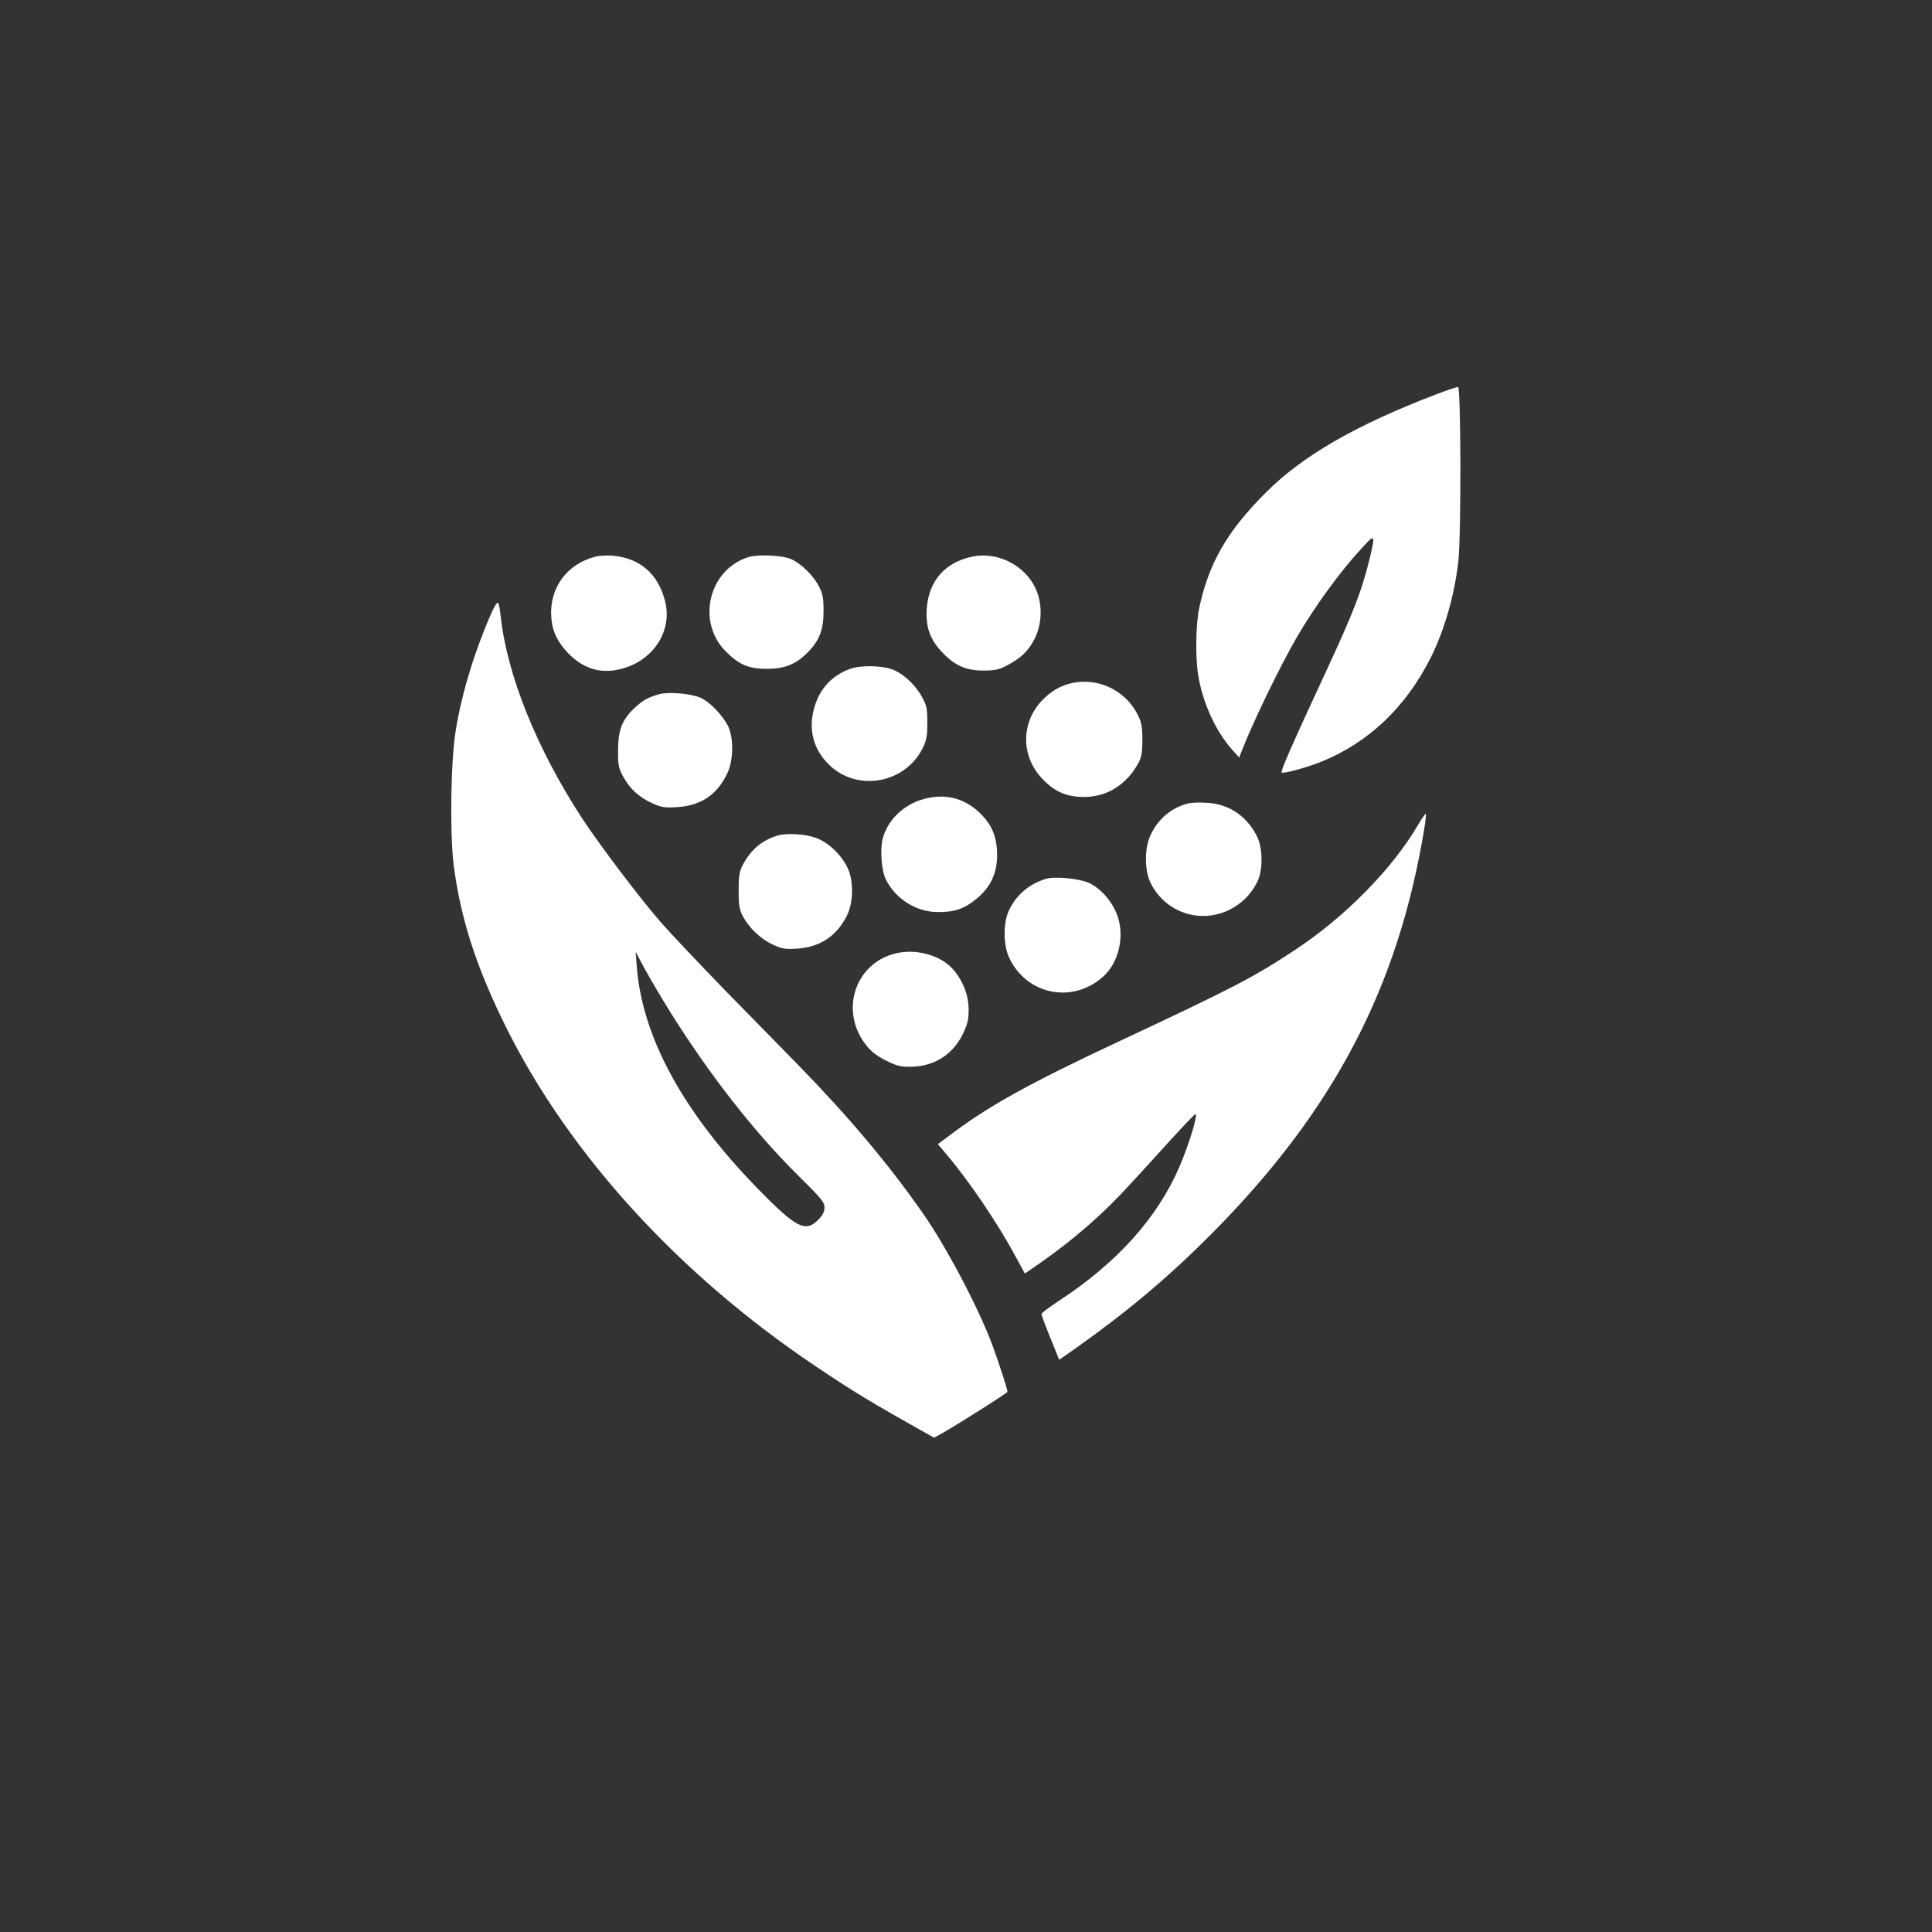
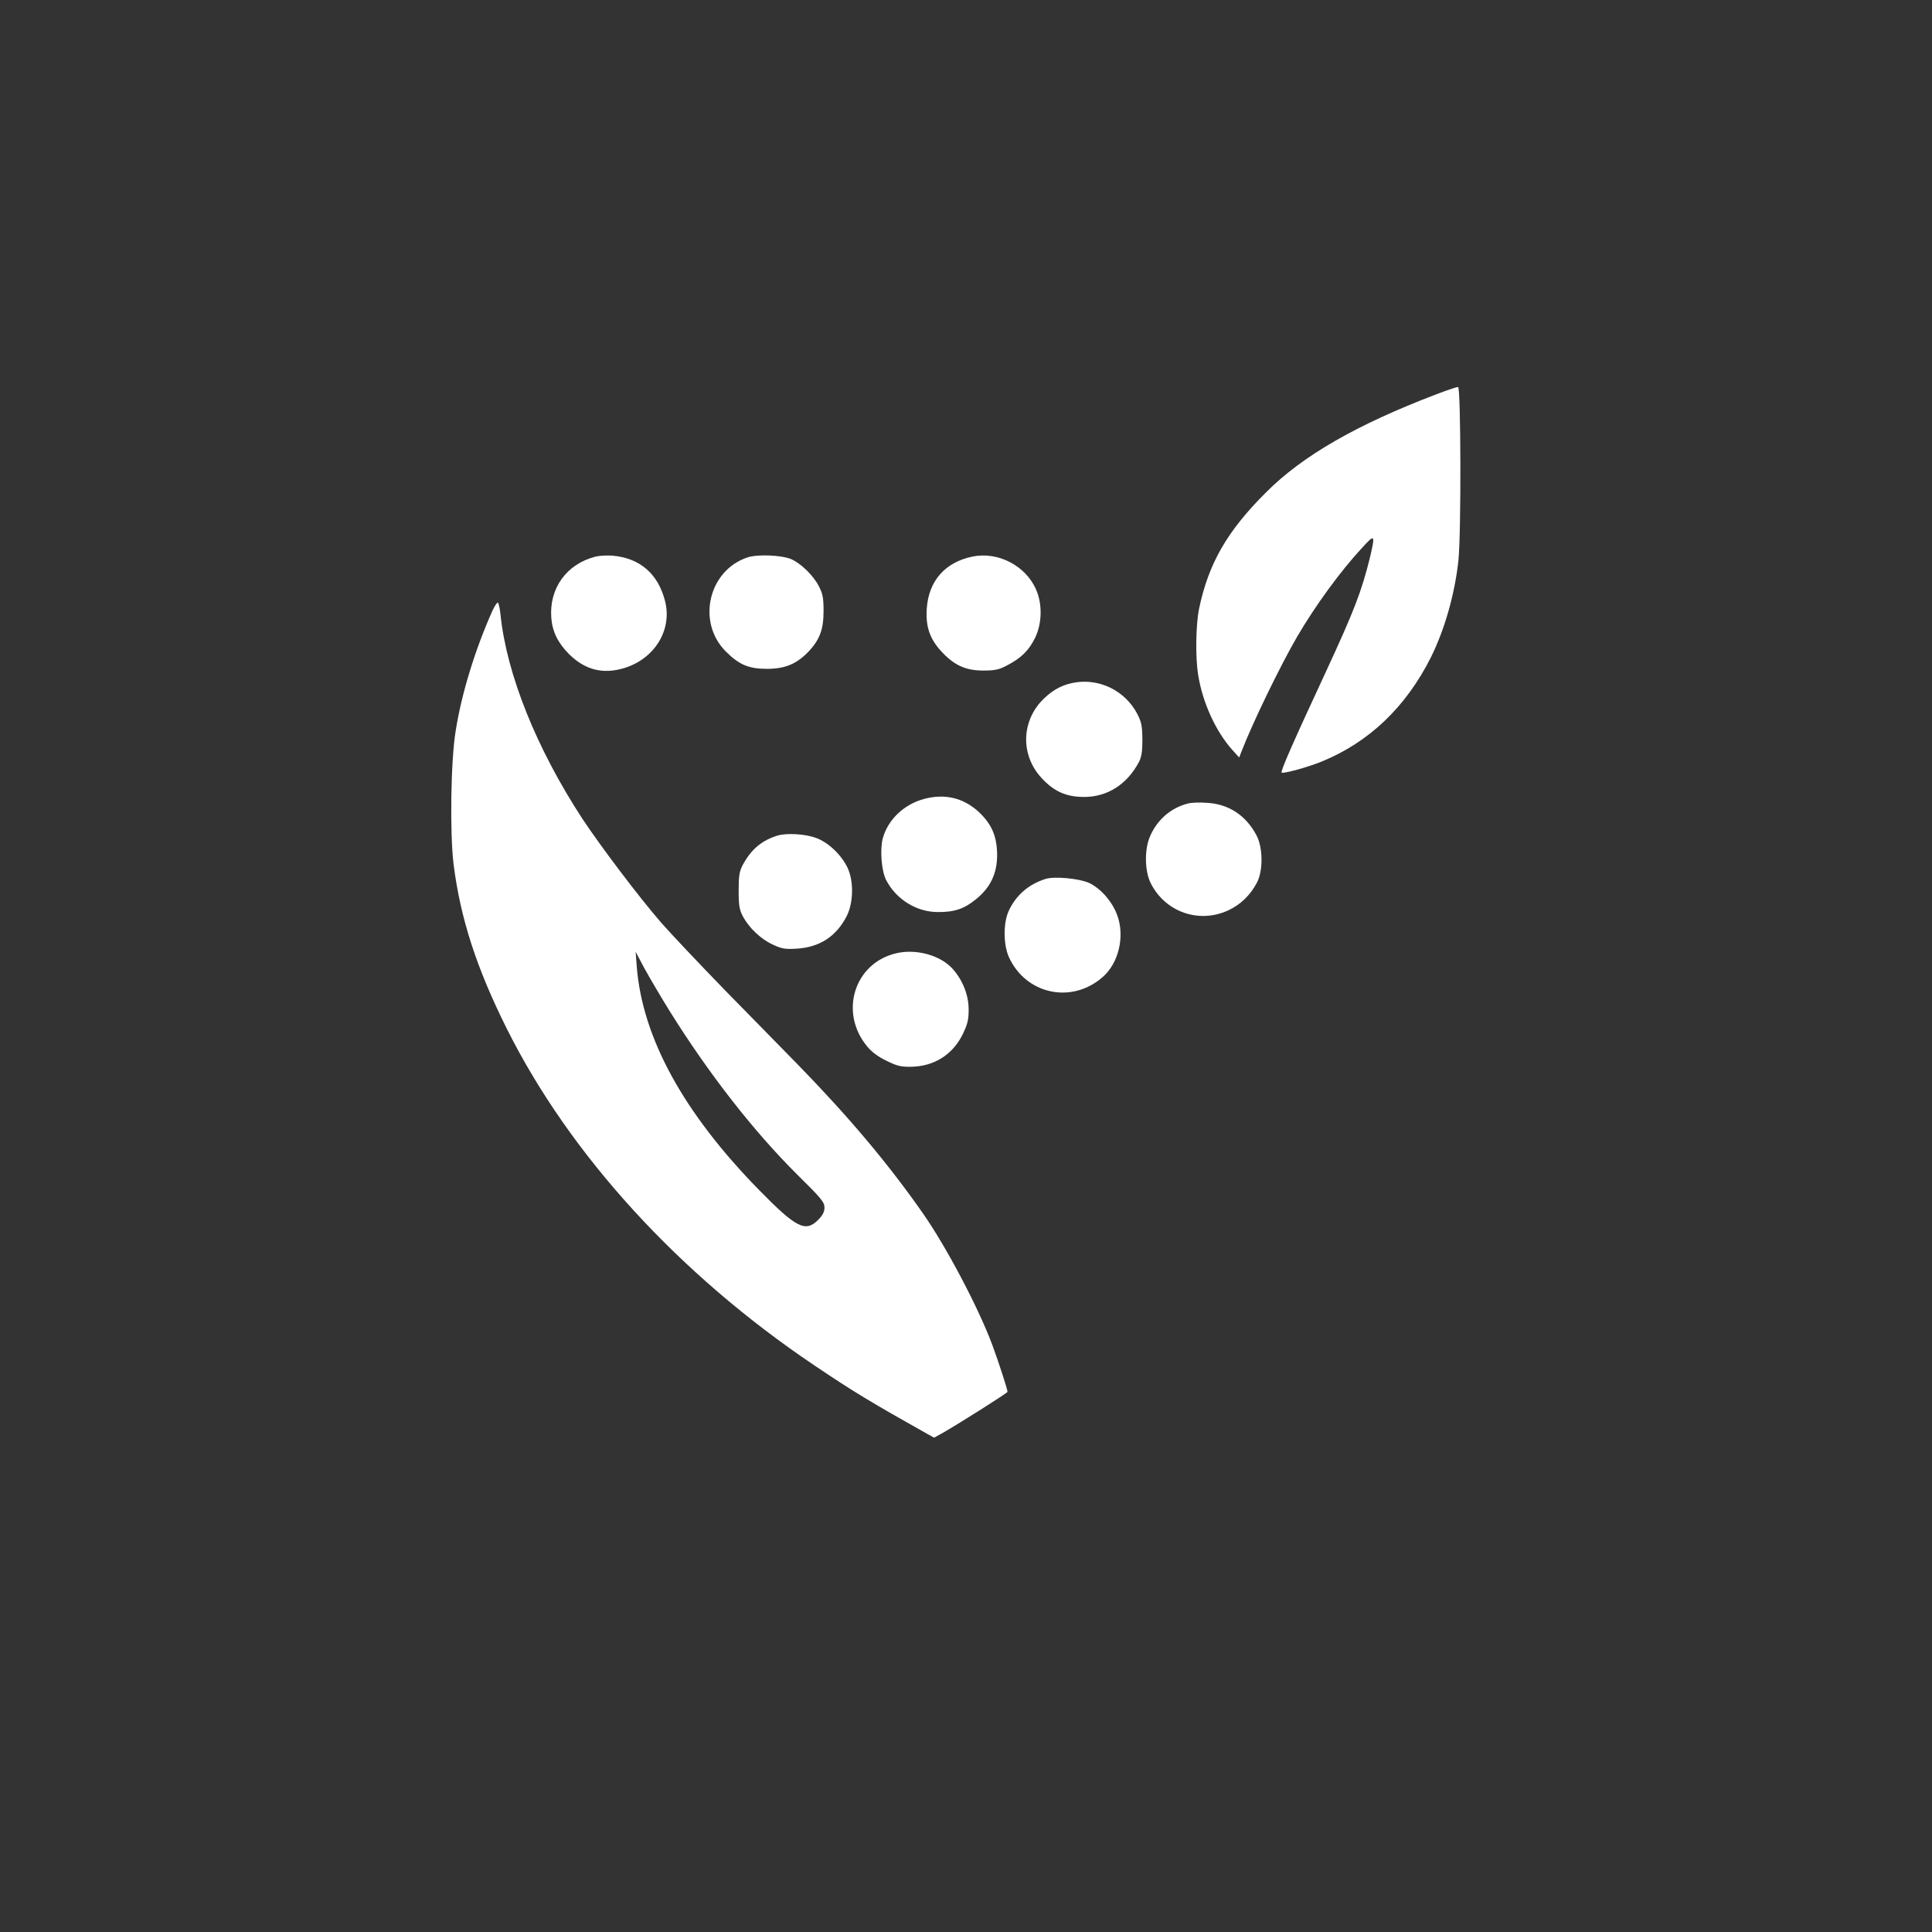
<svg xmlns="http://www.w3.org/2000/svg" version="1.0" width="1024pt" height="1024pt" viewBox="0 0 1024 1024" preserveAspectRatio="xMidYMid meet">
  <rect x="0" y="0" width="1024" height="1024" fill="#333333" stroke="none" />
  <g transform="translate(0,1024) scale(0.1,-0.1)" fill="#ffffff" stroke="none">
    <path d="M7615 8151 c-423 -161 -711 -326 -905 -521 -206 -205 -305 -377 -355 -618 -17 -85 -20 -258 -4 -352 23 -143 92 -295 179 -393 l38 -42 11 29 c61 158 208 460 297 613 95 162 227 344 342 468 70 77 72 74 43 -50 -44 -179 -85 -285 -231 -600 -176 -379 -245 -535 -237 -540 8 -7 141 29 213 59 250 102 446 289 578 552 73 147 127 336 146 514 15 147 13 920 -2 919 -7 0 -58 -17 -113 -38z" />
    <path d="M3157 7290 c-154 -39 -247 -168 -235 -325 6 -74 35 -132 94 -192 85 -84 180 -108 292 -74 162 49 256 203 217 355 -37 145 -133 228 -279 241 -28 2 -68 0 -89 -5z" />
    <path d="M3963 7286 c-208 -68 -272 -343 -116 -499 70 -70 121 -92 218 -92 94 0 155 25 216 87 63 65 84 120 84 218 0 71 -4 93 -25 133 -29 57 -96 122 -148 144 -51 21 -177 26 -229 9z" />
    <path d="M5154 7290 c-145 -30 -232 -129 -242 -276 -6 -94 15 -158 75 -224 68 -75 130 -104 223 -104 62 0 84 4 127 27 75 39 115 78 148 144 38 76 41 181 6 259 -55 126 -202 202 -337 174z" />
    <path d="M2610 7003 c-92 -206 -164 -440 -195 -638 -26 -159 -31 -539 -11 -705 36 -287 122 -552 283 -874 335 -669 912 -1300 1628 -1782 208 -140 297 -194 598 -363 l38 -21 47 26 c87 50 342 211 342 217 0 13 -47 158 -80 247 -73 197 -245 523 -369 700 -184 263 -391 509 -660 785 -76 77 -249 255 -387 395 -137 141 -290 303 -340 360 -118 136 -321 405 -417 550 -242 370 -401 764 -434 1080 -3 33 -10 63 -14 66 -4 2 -17 -17 -29 -43z m940 -2123 c206 -330 444 -636 677 -867 125 -123 143 -145 143 -173 0 -23 -10 -42 -34 -66 -67 -67 -116 -42 -312 158 -401 409 -619 807 -649 1184 l-6 79 48 -90 c27 -49 87 -151 133 -225z" />
-     <path d="M4509 6696 c-100 -35 -167 -108 -195 -213 -30 -112 -2 -217 81 -297 149 -145 403 -99 496 90 20 40 24 65 24 134 0 76 -3 91 -30 139 -37 66 -102 125 -162 145 -56 19 -164 20 -214 2z" />
    <path d="M5683 6620 c-65 -14 -116 -45 -167 -100 -104 -117 -103 -287 4 -403 66 -72 131 -101 226 -101 123 0 227 66 290 184 14 27 19 55 19 120 -1 72 -5 93 -27 136 -66 126 -207 193 -345 164z" />
-     <path d="M3495 6561 c-59 -17 -86 -31 -129 -71 -68 -63 -90 -117 -90 -225 -1 -81 2 -95 28 -143 36 -65 83 -107 154 -140 47 -21 65 -24 131 -20 127 8 213 66 267 182 31 66 33 180 5 243 -27 58 -98 133 -149 155 -48 22 -169 32 -217 19z" />
    <path d="M4896 6005 c-106 -29 -190 -110 -217 -208 -16 -60 -7 -174 18 -222 53 -102 161 -169 273 -169 88 -1 141 17 203 68 77 62 112 137 112 235 -1 100 -29 164 -100 230 -81 73 -179 96 -289 66z" />
    <path d="M6295 5981 c-88 -23 -159 -83 -198 -170 -32 -69 -31 -189 3 -254 77 -151 254 -213 408 -143 67 31 118 80 154 148 33 62 32 184 -1 248 -56 108 -149 169 -265 175 -39 3 -84 1 -101 -4z" />
-     <path d="M7516 5868 c-135 -232 -387 -488 -651 -662 -222 -147 -329 -202 -935 -486 -460 -215 -680 -336 -877 -483 l-82 -61 42 -50 c124 -146 274 -368 369 -544 l50 -92 81 56 c178 124 336 262 475 415 54 58 153 167 221 242 69 75 126 135 128 133 11 -11 -35 -161 -84 -276 -117 -274 -332 -513 -641 -715 -50 -33 -92 -64 -92 -70 0 -5 21 -62 47 -126 l47 -116 86 60 c279 198 492 377 720 606 648 652 992 1307 1130 2155 6 37 9 70 7 72 -2 3 -21 -24 -41 -58z" />
    <path d="M4120 5811 c-83 -26 -139 -73 -183 -155 -18 -34 -22 -57 -22 -136 0 -80 4 -102 23 -138 33 -61 95 -120 159 -149 47 -22 65 -25 128 -21 120 8 207 65 262 171 37 72 39 189 4 260 -34 69 -101 132 -166 156 -57 21 -155 27 -205 12z" />
    <path d="M5540 5581 c-90 -29 -156 -87 -194 -170 -29 -63 -28 -178 1 -243 90 -199 334 -251 498 -106 85 74 118 217 76 329 -27 72 -87 140 -148 169 -52 24 -187 37 -233 21z" />
    <path d="M4744 5186 c-217 -55 -296 -312 -149 -491 23 -29 59 -56 103 -77 56 -28 77 -33 132 -32 121 2 219 64 272 171 26 54 32 77 32 132 0 76 -30 153 -83 214 -66 75 -199 111 -307 83z" />
  </g>
</svg>